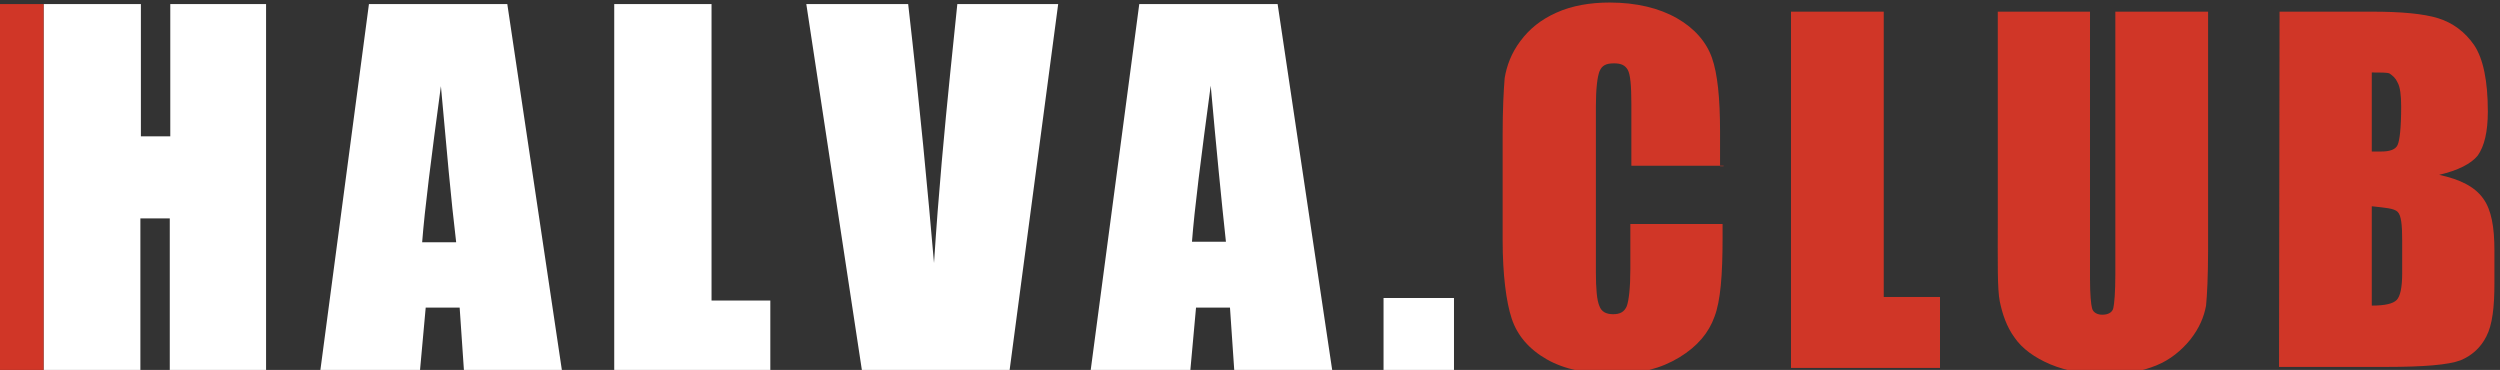
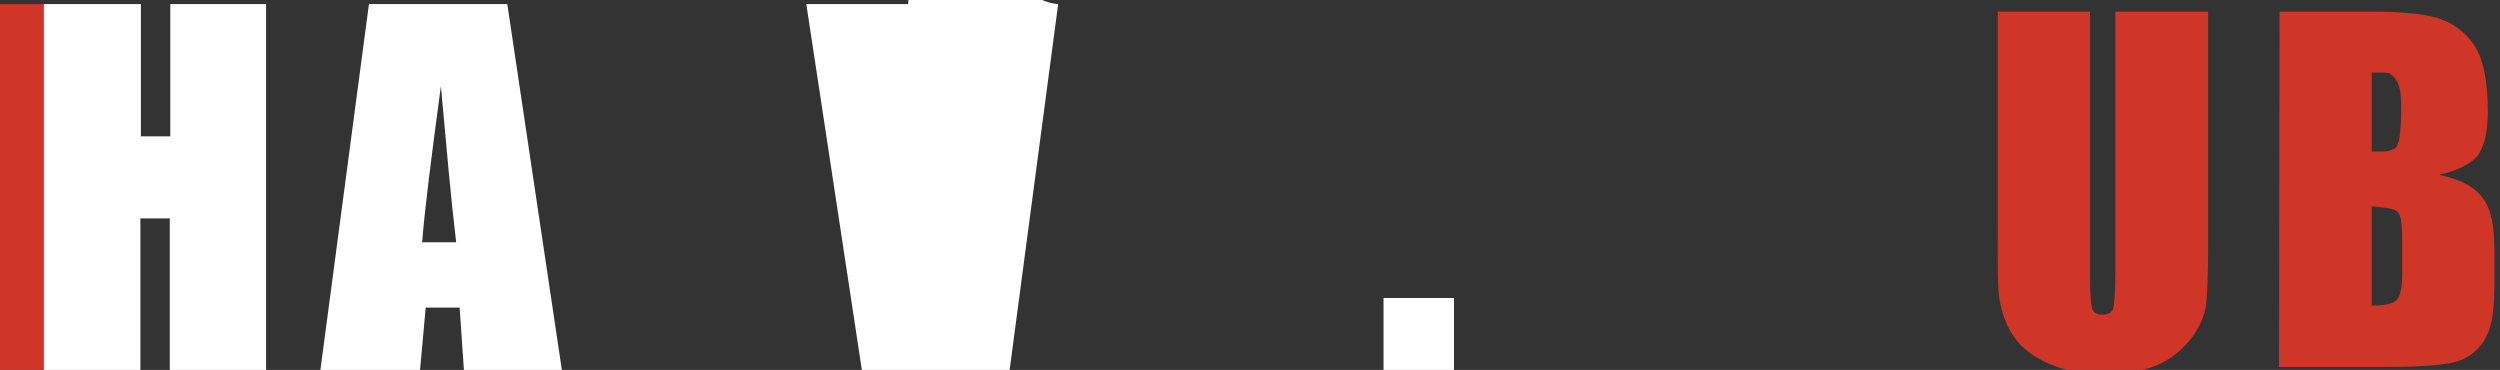
<svg xmlns="http://www.w3.org/2000/svg" version="1.1" id="Layer_1" x="0px" y="0px" viewBox="0 2.8 493.3 73" enable-background="new 0 2.8 493.3 73" xml:space="preserve">
  <rect x="0" y="2.8" width="493.3" height="73" fill="#333333" stroke="none" />
  <path fill="#FFFFFF" d="M52.5,3.6v73.1h-19V45.9h-5.8v30.8H8.6V3.6h19.2v26.1h5.8V3.6H52.5z" />
  <path fill="#FFFFFF" d="M100.1,3.6L111,76.7H91.6l-0.9-13.2H84l-1.2,13.2H63.1l9.7-73.1C72.8,3.6,100.1,3.6,100.1,3.6z M90,50.5  C89,42.2,88.1,32,87,19.8c-1.9,14.1-3.2,24.3-3.7,30.8H90z" />
-   <path fill="#FFFFFF" d="M140.4,3.6v58.5h11.6v14.6h-30.8V3.6H140.4z" />
-   <path fill="#FFFFFF" d="M208.8,3.6l-9.7,73.1h-28.9L159.1,3.6h20.1c2.3,20.1,3.9,37.2,5.1,51.1c0.9-14.1,2.1-26.6,3.2-37.5l1.4-13.6  C188.9,3.6,208.8,3.6,208.8,3.6z" />
-   <path fill="#FFFFFF" d="M252.1,3.6L263,76.7h-19.4l-0.9-13.2h-6.7l-1.2,13.2h-19.7l9.7-73.1C224.8,3.6,252.1,3.6,252.1,3.6z   M241.9,50.5c-0.9-8.3-1.9-18.5-3-30.8c-1.9,14.1-3.2,24.3-3.7,30.8H241.9z" />
+   <path fill="#FFFFFF" d="M208.8,3.6l-9.7,73.1h-28.9L159.1,3.6h20.1c0.9-14.1,2.1-26.6,3.2-37.5l1.4-13.6  C188.9,3.6,208.8,3.6,208.8,3.6z" />
  <path fill="#FFFFFF" d="M286.9,61.6v14.8H273V61.6C273,61.6,286.9,61.6,286.9,61.6z" />
-   <path fill="#D03627" d="M340.1,35.5h-18.2V23.3c0-3.6-0.2-5.8-0.7-6.7s-1.3-1.3-2.7-1.3c-1.6,0-2.4,0.4-2.9,1.6  c-0.4,1.1-0.7,3.3-0.7,6.9v32.7c0,3.3,0.2,5.6,0.7,6.7c0.4,1.1,1.3,1.6,2.7,1.6c1.3,0,2.2-0.4,2.7-1.6c0.4-1.1,0.7-3.6,0.7-7.3v-8.9  h18.2v2.7c0,7.3-0.4,12.5-1.6,15.6c-1.1,3.1-3.3,5.8-6.9,8c-3.6,2.2-7.8,3.3-12.9,3.3c-5.3,0-9.8-0.9-13.3-2.9s-5.8-4.7-6.9-8  c-1.1-3.3-1.8-8.7-1.8-15.6V29.5c0-5.1,0.2-8.9,0.4-11.3c0.4-2.4,1.3-4.9,3.1-7.3c1.8-2.4,4-4.2,7.1-5.6s6.7-2,10.5-2  c5.3,0,9.8,1.1,13.3,3.1s5.8,4.7,6.9,7.8s1.6,8,1.6,14.5v6.9H340.1z" />
-   <path fill="#D03627" d="M371.7,5.1v56.3h11.1v14h-29.4V5.1H371.7z" />
  <path fill="#D03627" d="M435.7,5.1V52c0,5.3-0.2,9.1-0.4,11.1c-0.4,2.2-1.3,4.4-3.1,6.7c-1.8,2.2-4,4-6.7,5.1  c-2.7,1.1-6,1.8-9.8,1.8c-4.2,0-8-0.7-11.1-2c-3.1-1.3-5.6-3.1-7.1-5.3c-1.6-2.2-2.4-4.7-2.9-7.1s-0.4-7.8-0.4-15.6V5.1h18.2v52.7  c0,3.1,0.2,5.1,0.4,5.8c0.2,0.9,1.1,1.3,2,1.3c1.1,0,2-0.4,2.2-1.3c0.2-0.9,0.4-3.1,0.4-6.7V5.1H435.7z" />
  <path fill="#D03627" d="M449.8,5.1H468c5.8,0,10.2,0.4,13.1,1.3c2.9,0.9,5.3,2.7,7.1,5.3c1.8,2.7,2.7,7.1,2.7,13.1  c0,4-0.7,6.9-2,8.7c-1.3,1.6-3.8,2.9-7.6,3.8c4.2,0.9,7.1,2.4,8.7,4.7c1.6,2.2,2.2,5.6,2.2,10.2v6.5c0,4.7-0.4,8.2-1.6,10.5  c-1.1,2.2-2.9,3.8-5.1,4.7c-2.4,0.9-7.3,1.3-14.7,1.3h-21.1L449.8,5.1L449.8,5.1z M468,17.1v15.6c0.9,0,1.3,0,1.8,0  c1.8,0,2.9-0.4,3.3-1.3s0.7-3.3,0.7-7.6c0-2.2-0.2-3.8-0.7-4.7c-0.4-0.9-0.9-1.3-1.6-1.8C471.1,17.1,469.8,17.1,468,17.1z M468,43.5  v19.6c2.7,0,4.2-0.4,4.9-1.1c0.7-0.7,1.1-2.4,1.1-5.3v-6.5c0-3.1-0.2-4.9-0.9-5.6S470.7,43.8,468,43.5z" />
  <rect x="0" y="3.6" fill="#D03627" width="8.6" height="73.1" />
</svg>